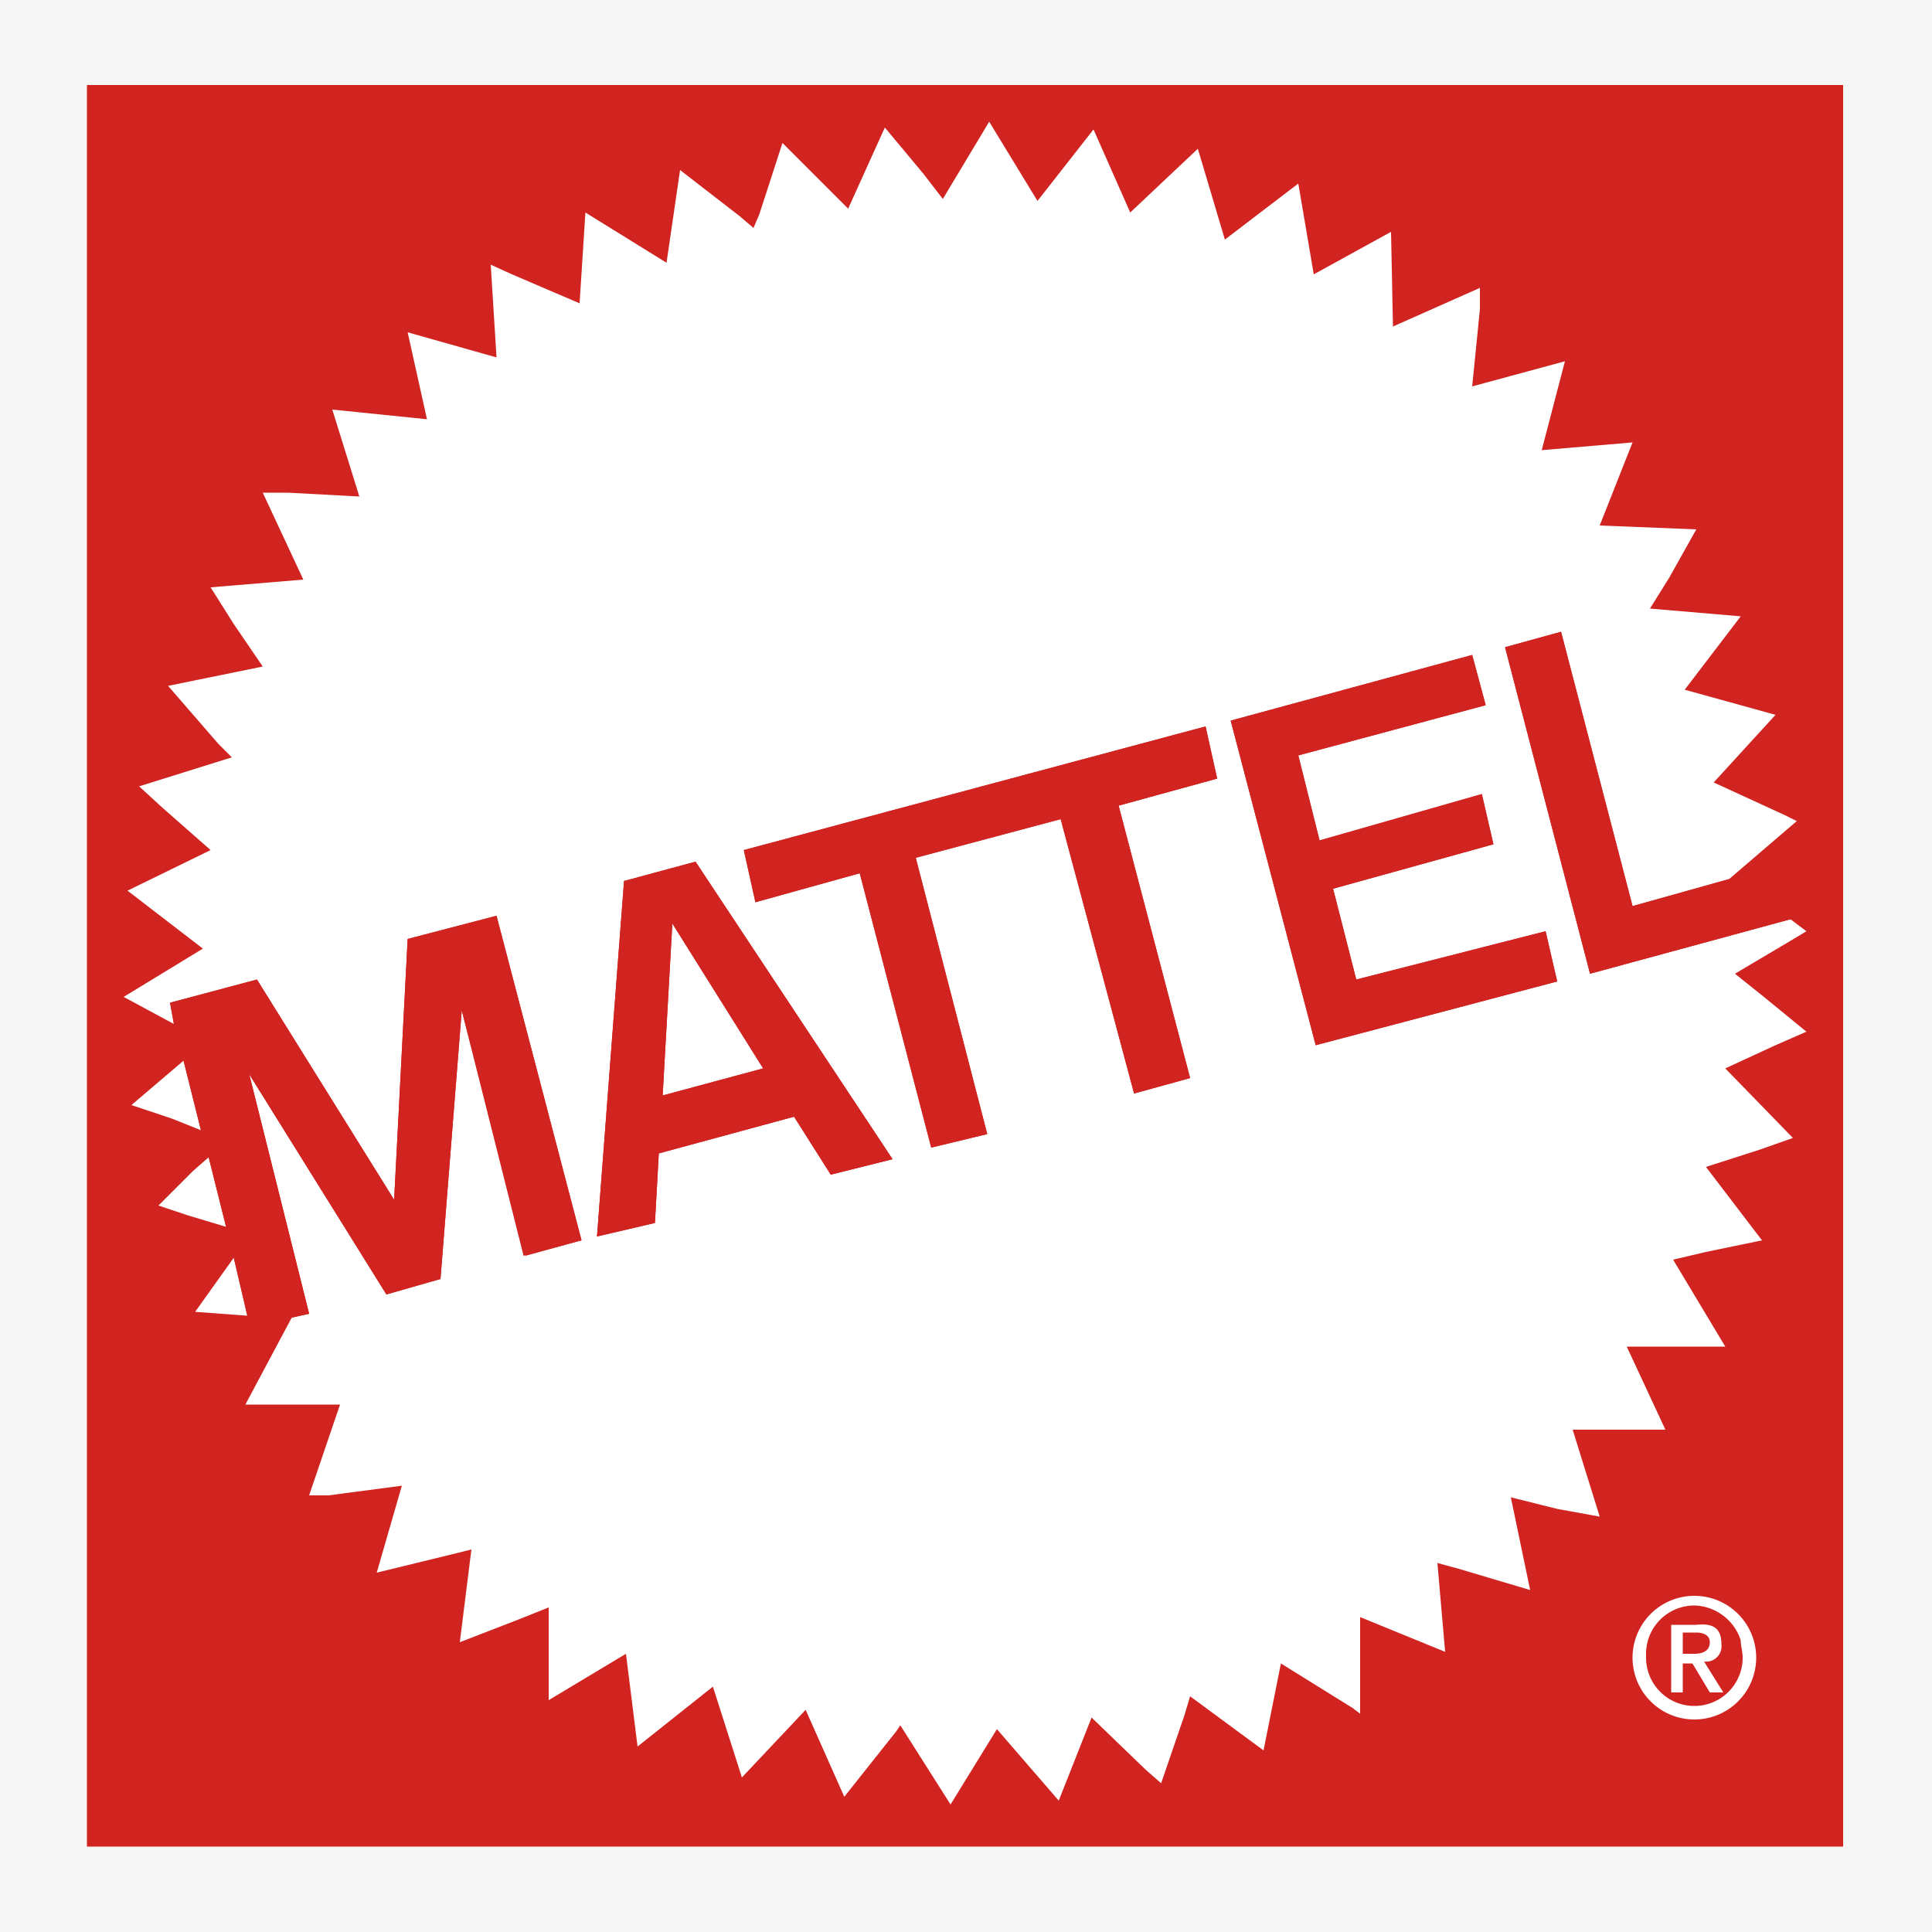
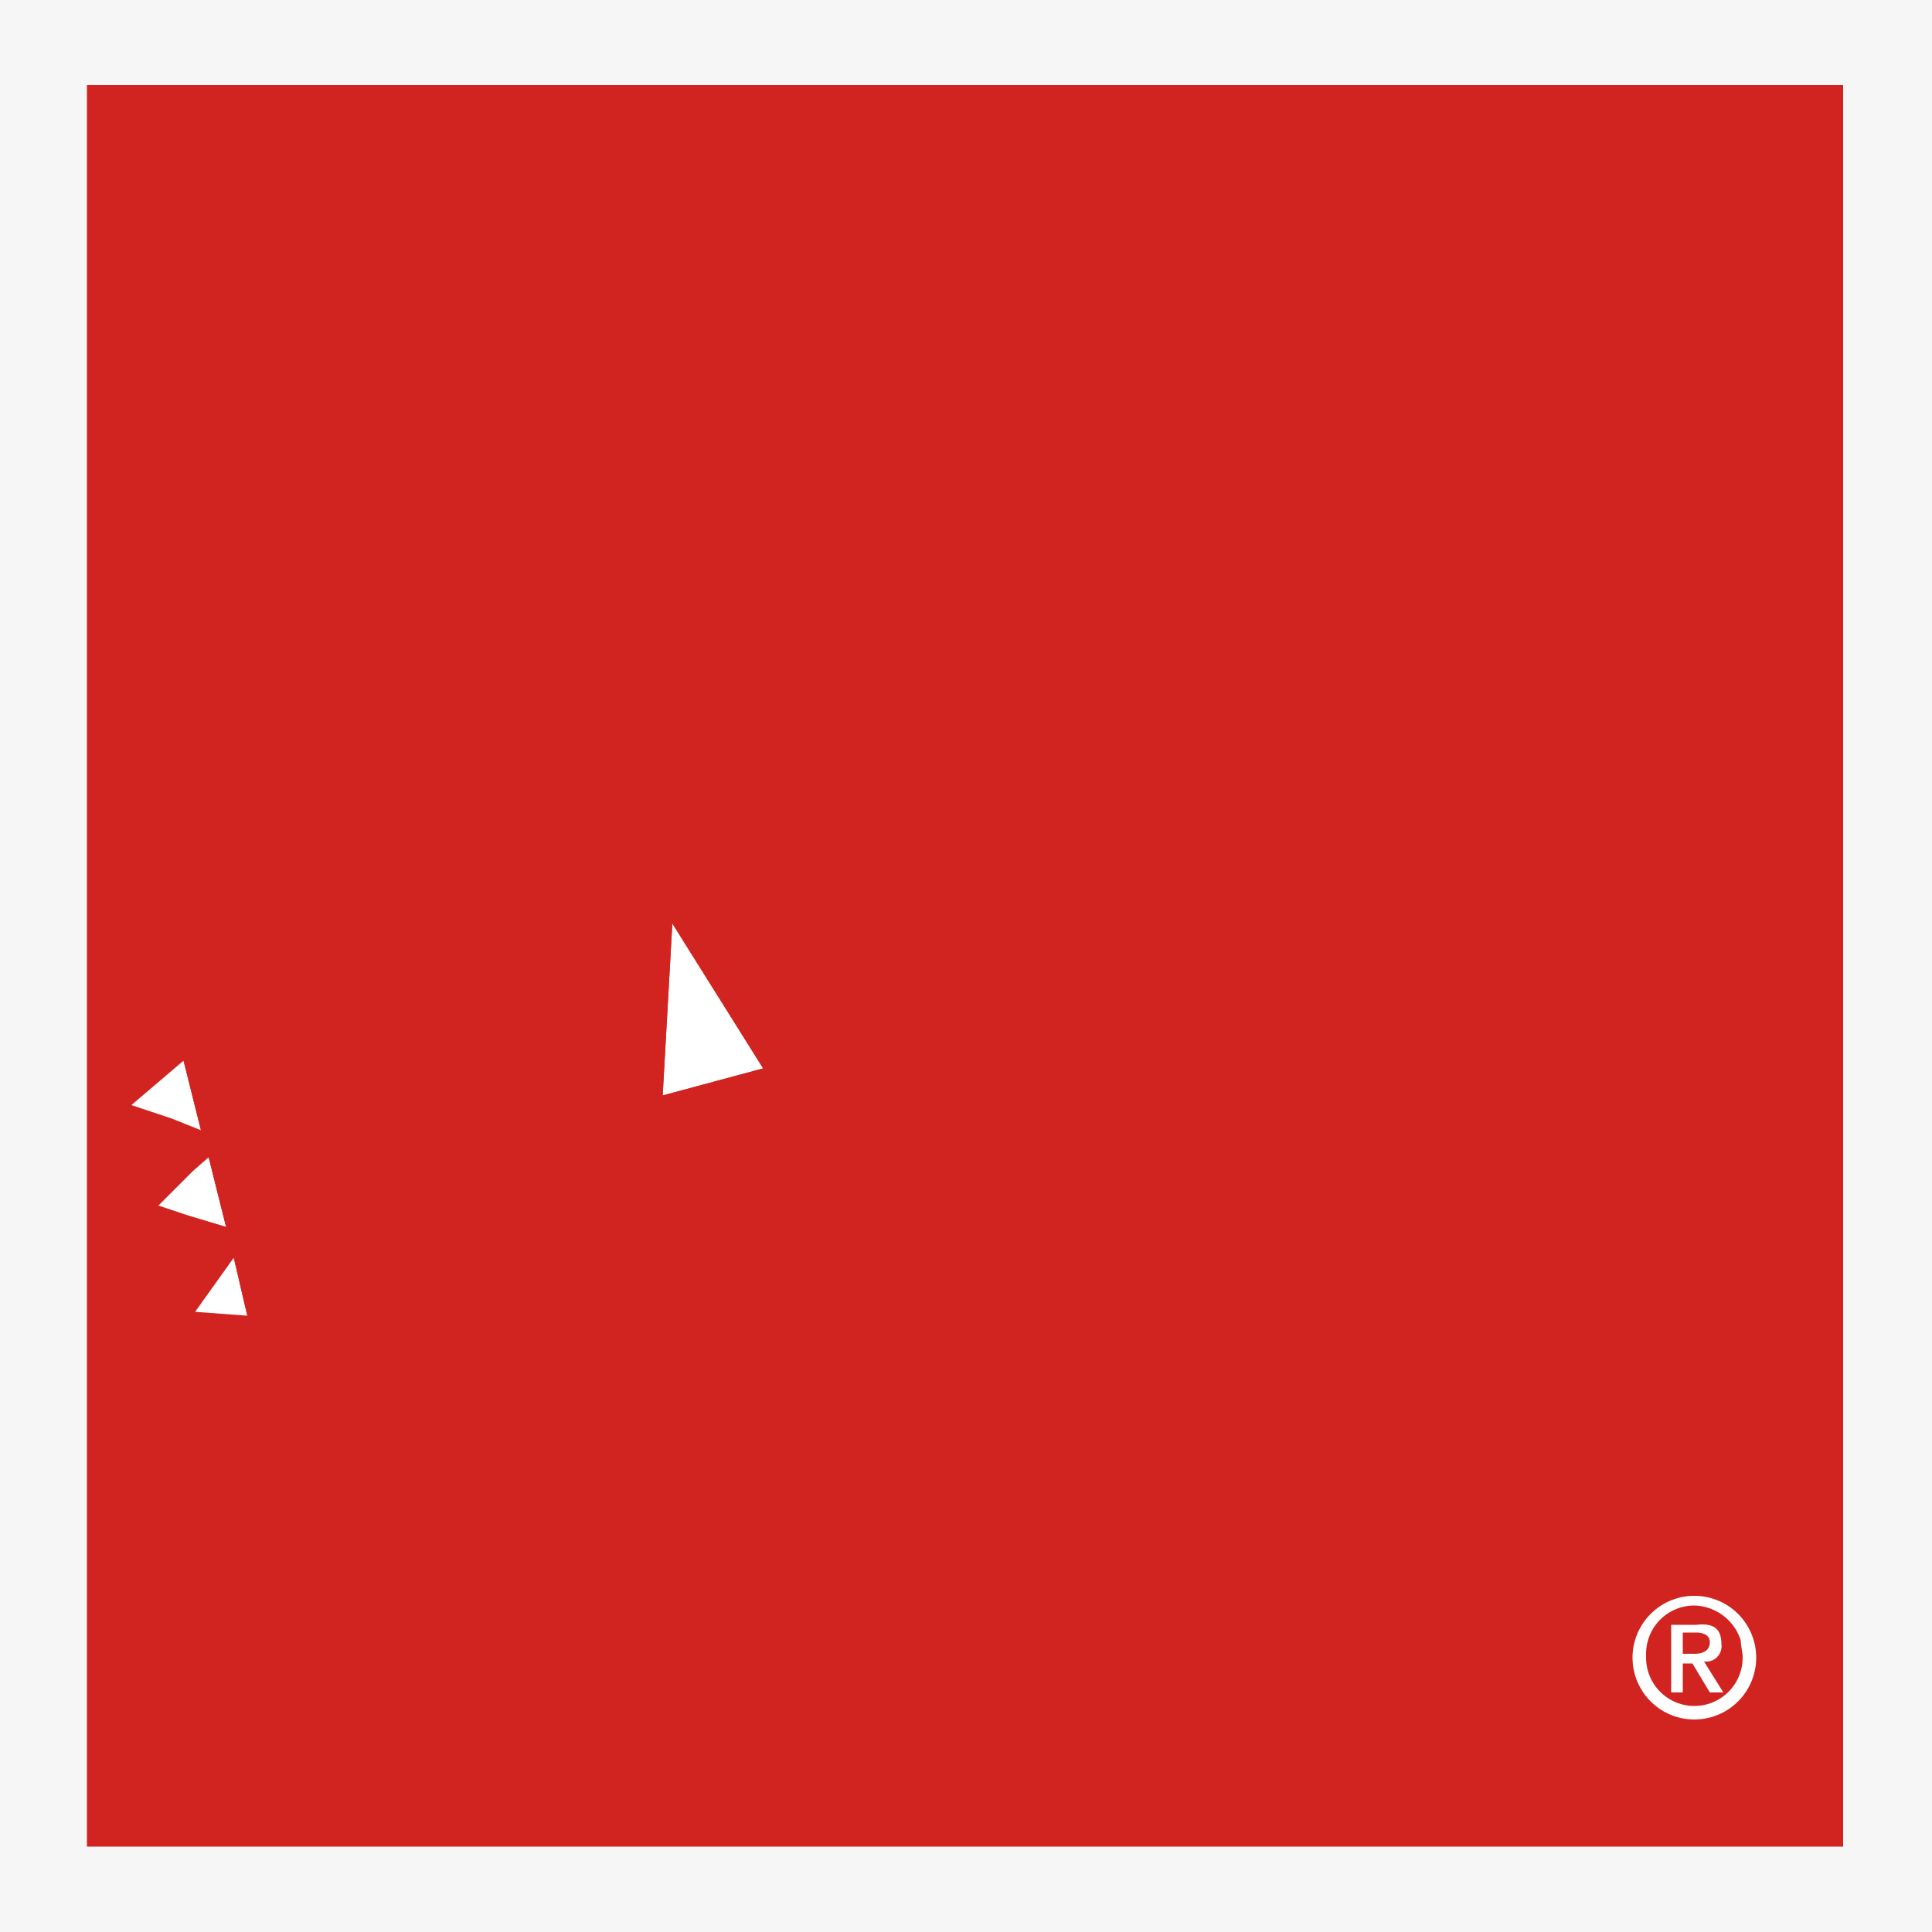
<svg xmlns="http://www.w3.org/2000/svg" width="100" height="100" viewBox="0 0 100 100">
  <title>Mattel SQArtboard 1</title>
  <g id="bg">
    <path d="M0,0H100V100H0Z" transform="translate(0 0)" fill="#f6f6f6" fill-rule="evenodd" />
  </g>
  <g id="mattel">
    <rect x="4.5" y="4.4" width="90.9" height="91.18" fill="#d12421" />
    <path d="M87.1,87.6V86.1h.5l.9,1.5h.7l-1-1.6a.8.8,0,0,0,.9-.9c0-.8-.4-1.1-1.3-1H86.5v3.5Zm.6-2h-.6V84.5h.7c.3,0,.7.1.7.5S88.2,85.6,87.7,85.6Z" transform="translate(0 0)" fill="#fff" />
    <path d="M87.7,82.6a3.2,3.2,0,0,0,0,6.4,3.2,3.2,0,0,0,0-6.4Zm0,.5a2.6,2.6,0,0,1,2.4,1.8c0,.3.1.6.1.9a2.5,2.5,0,1,1-5,0v-.2A2.5,2.5,0,0,1,87.7,83.1Z" transform="translate(0 0)" fill="#fff" />
-     <path d="M93.5,53.4l-2.2-1.8-1.5-1.2,2.7-1.6,1-.6-.8-.6h-.1L82.3,50.4,77.9,33.5l2.9-.8,3.7,14.2,5-1.4h0l3.5-3h0l-.6-.3-3.7-1.7L91.9,37l-4.7-1.3,2.9-3.8h0l-4.7-.4,1-1.6,1.4-2.5h0l-5-.2,1.7-4.3-4.7.4L81,18.7h0L76.2,20l.4-4V14.9h0l-4.5,2L72,12l-4,2.2-.8-4.7-3.8,2.9L62,7.7h0L58.5,11,56.6,6.7l-2.9,3.7L51.2,6.3l-2.4,4L47.8,9l-2-2.4h0l-1.9,4.2L40.5,7.4h0l-1.2,3.7-.3.7-.7-.6L35.2,8.8l-.7,4.8L30.3,11,30,15.7l-3.5-1.5-1.1-.5h0l.3,4.8-4.6-1.3,1,4.5-4.9-.5,1.4,4.5-3.7-.2H13.6L15.7,30l-4.8.4h0l1.2,1.9,1.5,2.2-4.9,1,2.6,3,.7.7L7.2,40.7h0l1.2,1.1L10.9,44,6.6,46.1h0l3.9,3L6.4,51.6,9,53H9l-.2-1.1,4.5-1.2,7.1,11.4.7-13.5,4.6-1.2,4.4,16.8-2.9.8L23.9,52.3,22.8,66.2,20,67,12.9,55.6,16,68l-.9.2h0l-2.4,4.5h4.9L16,77.4h1l3.8-.5-1.3,4.5h0l4.1-1,.8-.2-.6,4.8,3.1-1.2,1.5-.6v4.8h0l4-2.4.6,4.8h0l3.9-3.1L38.4,92h0l3.3-3.5,2,4.5h0l2.7-3.4.2-.3,2.6,4.1h0l.8-1.3,1.6-2.6,3.2,3.7h0l1.7-4.3,2.8,2.7.8.7h0l1.2-3.5.3-1,3.8,2.8h0l.9-4.5L70,88.4l.4.3v-5l4.4,1.8h0l-.4-4.6,1.1.3,3.7,1.1h0l-1-4.8,2.4.6,2.2.4h0L81.4,74h4.8l-2-4.3h5.1l-2.7-4.5,1.7-.4,2.9-.6h0l-2.9-3.8,2.8-.9,1.7-.6h0l-3.5-3.6,2.6-1.2ZM43,60.8l-1.9-3-7,1.9-.2,3.6-3,.7,1.4-18.4,3.7-1L46.2,60Zm18.6-5-2.9.8L54.9,42.4l-7.5,2,3.7,14.3-2.9.7L44.5,45.2l-5.4,1.5L38.5,44l23.9-6.4.6,2.7-5.1,1.4Zm6.5-1.7L63.7,37.3l12.5-3.4.7,2.6-9.7,2.6,1.1,4.4,8.4-2.4.6,2.6L69,46l1.2,4.7L80,48.2l.6,2.6Z" transform="translate(0 0)" fill="#fff" />
    <polygon points="34.3 56.7 39.5 55.3 34.8 47.8 34.3 56.7" fill="#fff" />
    <polygon points="8.9 57.9 10.4 58.5 9.5 54.9 6.8 57.2 6.8 57.2 6.8 57.2 8.9 57.9" fill="#fff" />
    <polygon points="10.8 59.9 10 60.6 8.2 62.4 8.2 62.4 8.2 62.4 9.7 62.9 11.7 63.5 10.8 59.9" fill="#fff" />
    <polygon points="12.8 68.1 12.1 65.1 10.1 67.9 10.1 67.9 10.1 67.9 12.8 68.1" fill="#fff" />
    <polygon points="89.5 45.5 89.5 45.5 89.5 45.5 84.5 46.9 80.8 32.7 77.9 33.5 82.3 50.4 92.6 47.6 92.6 47.6 89.5 45.5" fill="#d12421" />
    <path d="M32.3,45.6,30.9,64l3-.7.2-3.6,7-1.9,1.9,3,3.2-.8L36,44.6Zm2,11.1.5-8.9,4.7,7.5Z" transform="translate(0 0)" fill="#d12421" />
    <polygon points="62.4 37.6 38.5 44 39.1 46.7 44.5 45.2 48.2 59.4 51.1 58.7 47.4 44.4 54.9 42.4 58.7 56.6 61.6 55.8 57.9 41.7 63 40.3 62.4 37.6" fill="#d12421" />
-     <polygon points="70.2 50.7 69 46 77.3 43.7 76.7 41.1 68.3 43.5 67.2 39.1 76.9 36.5 76.2 33.9 63.7 37.3 68.1 54.1 80.6 50.8 80 48.2 70.2 50.7" fill="#d12421" />
    <polygon points="21.1 48.6 20.4 62.1 13.3 50.7 8.8 51.9 9 53 9 53 9.5 54.9 10.4 58.5 10.8 59.9 11.7 63.5 12.1 65.1 12.8 68.1 15.1 68.2 16 68 12.9 55.6 20 67 22.8 66.2 23.9 52.3 27.1 65 30.1 64.2 25.7 47.4 21.1 48.6" fill="#d12421" />
  </g>
</svg>